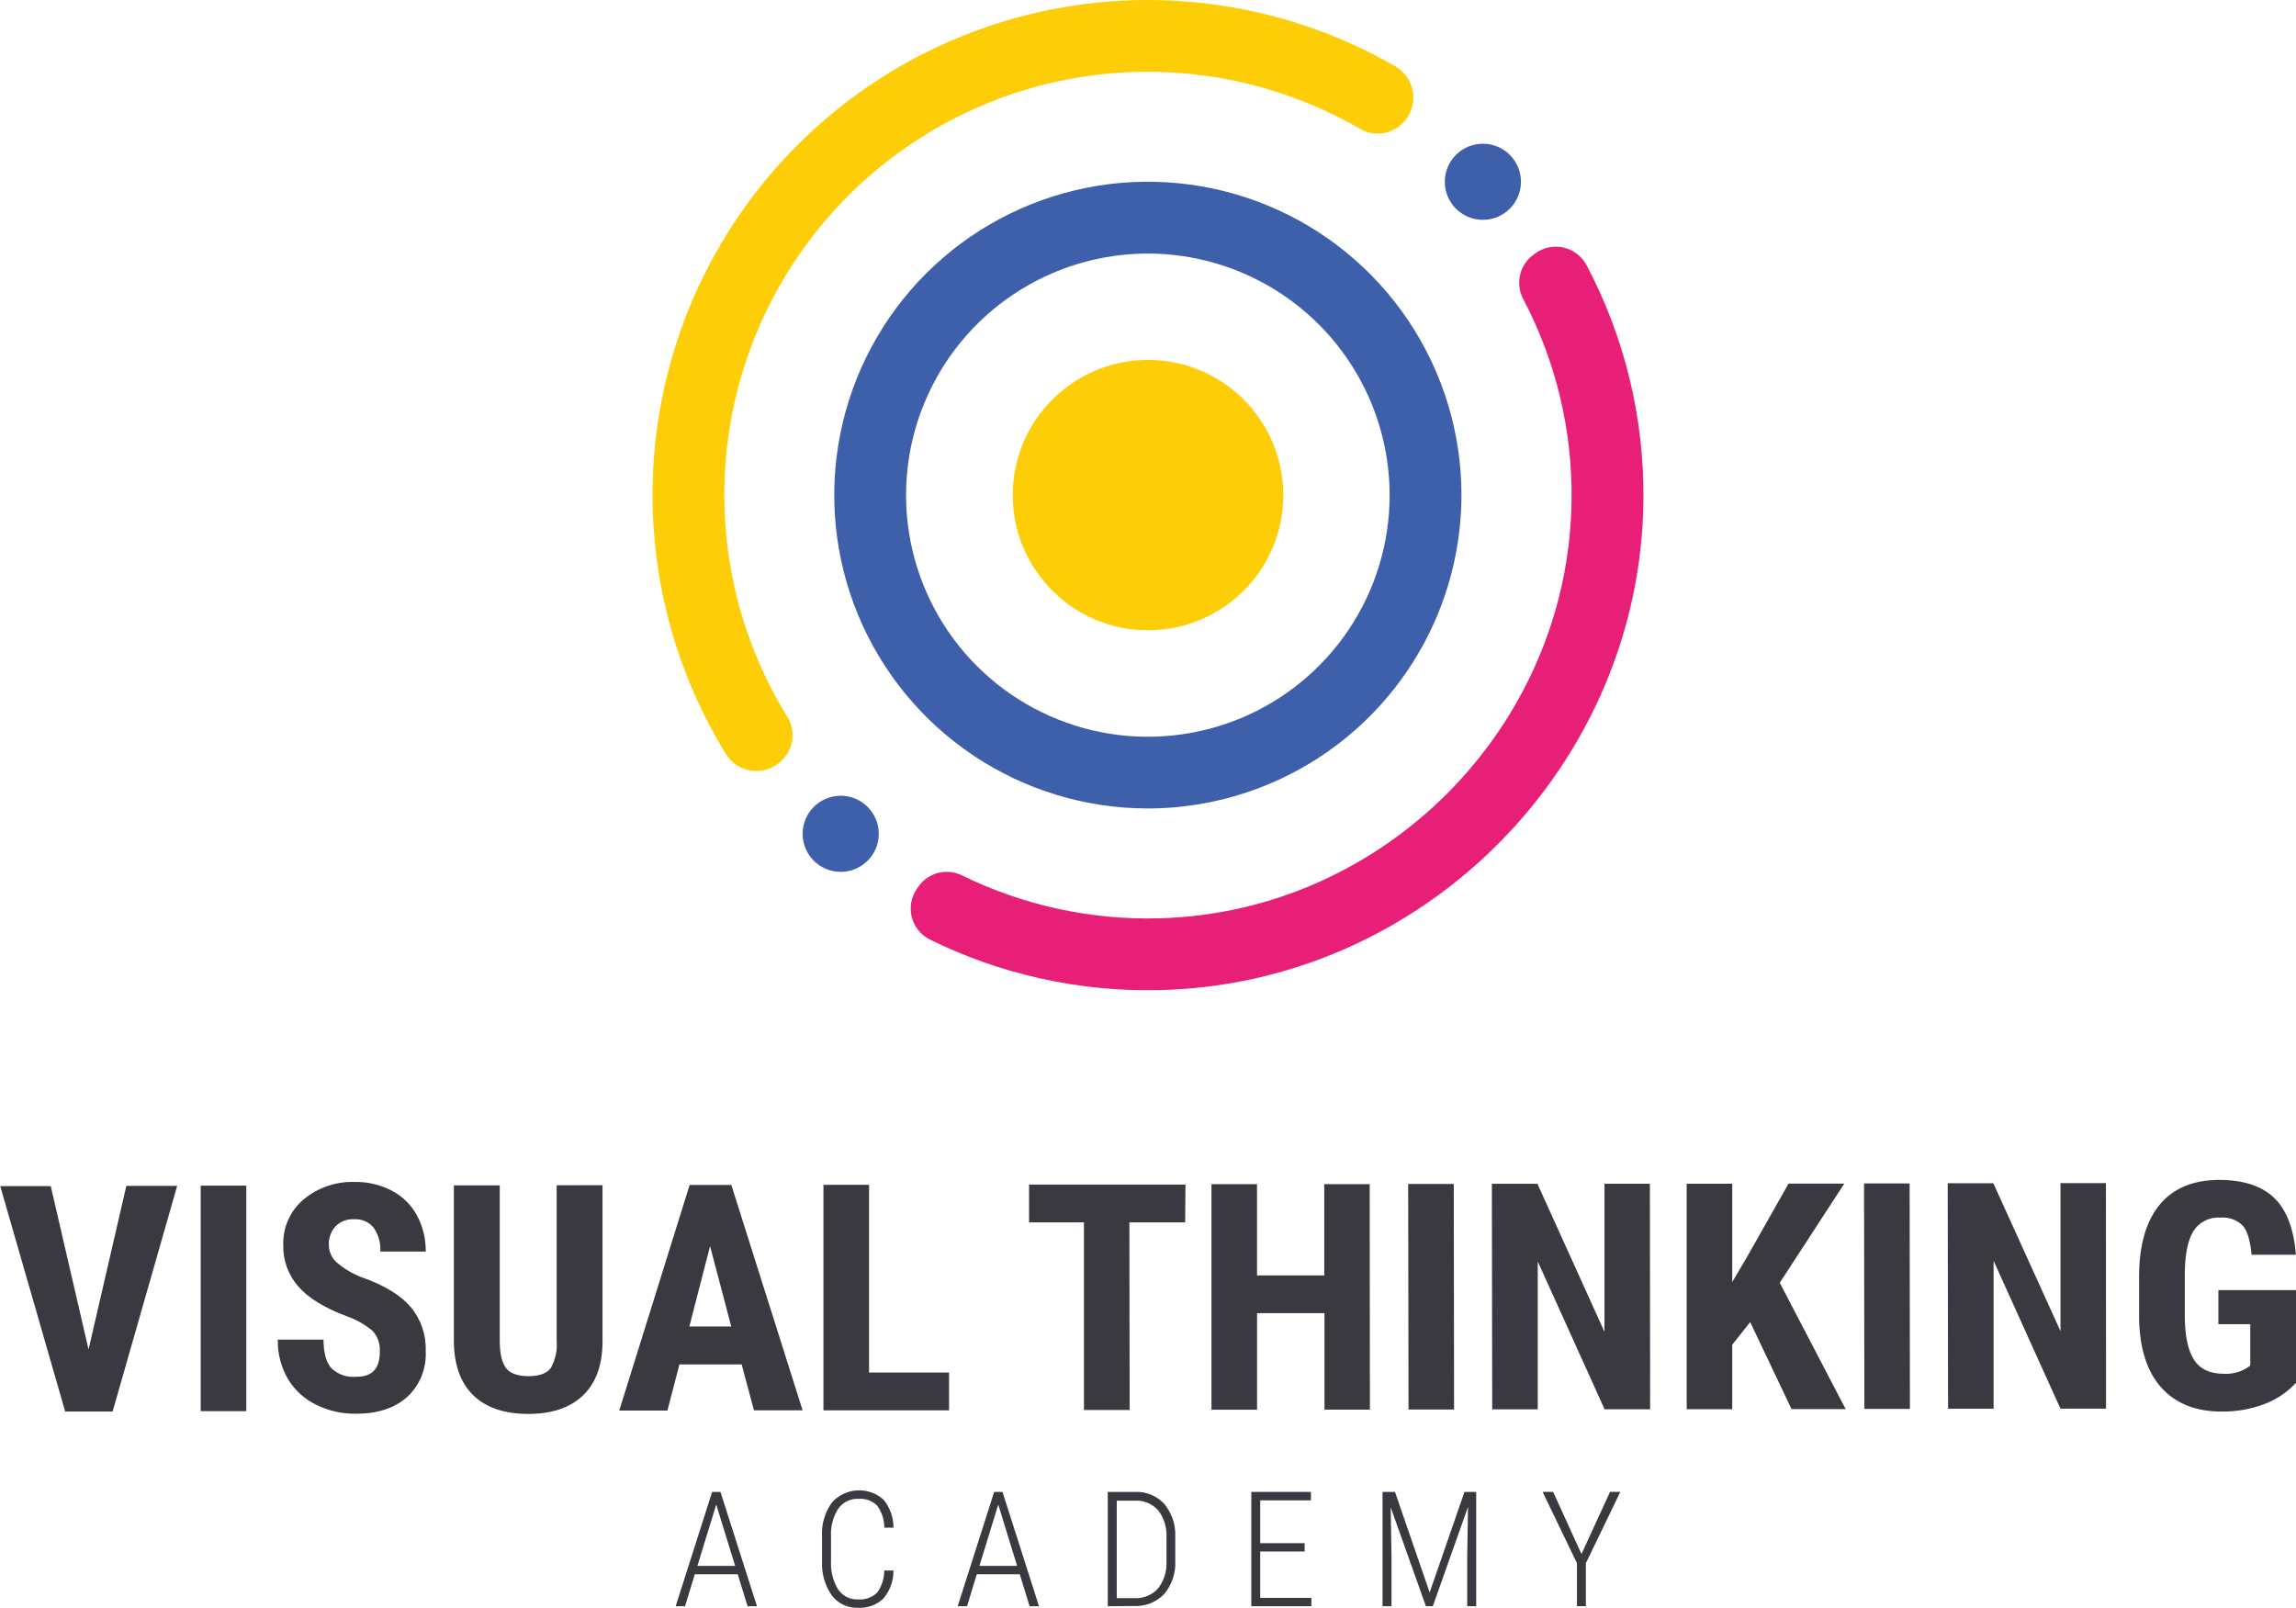
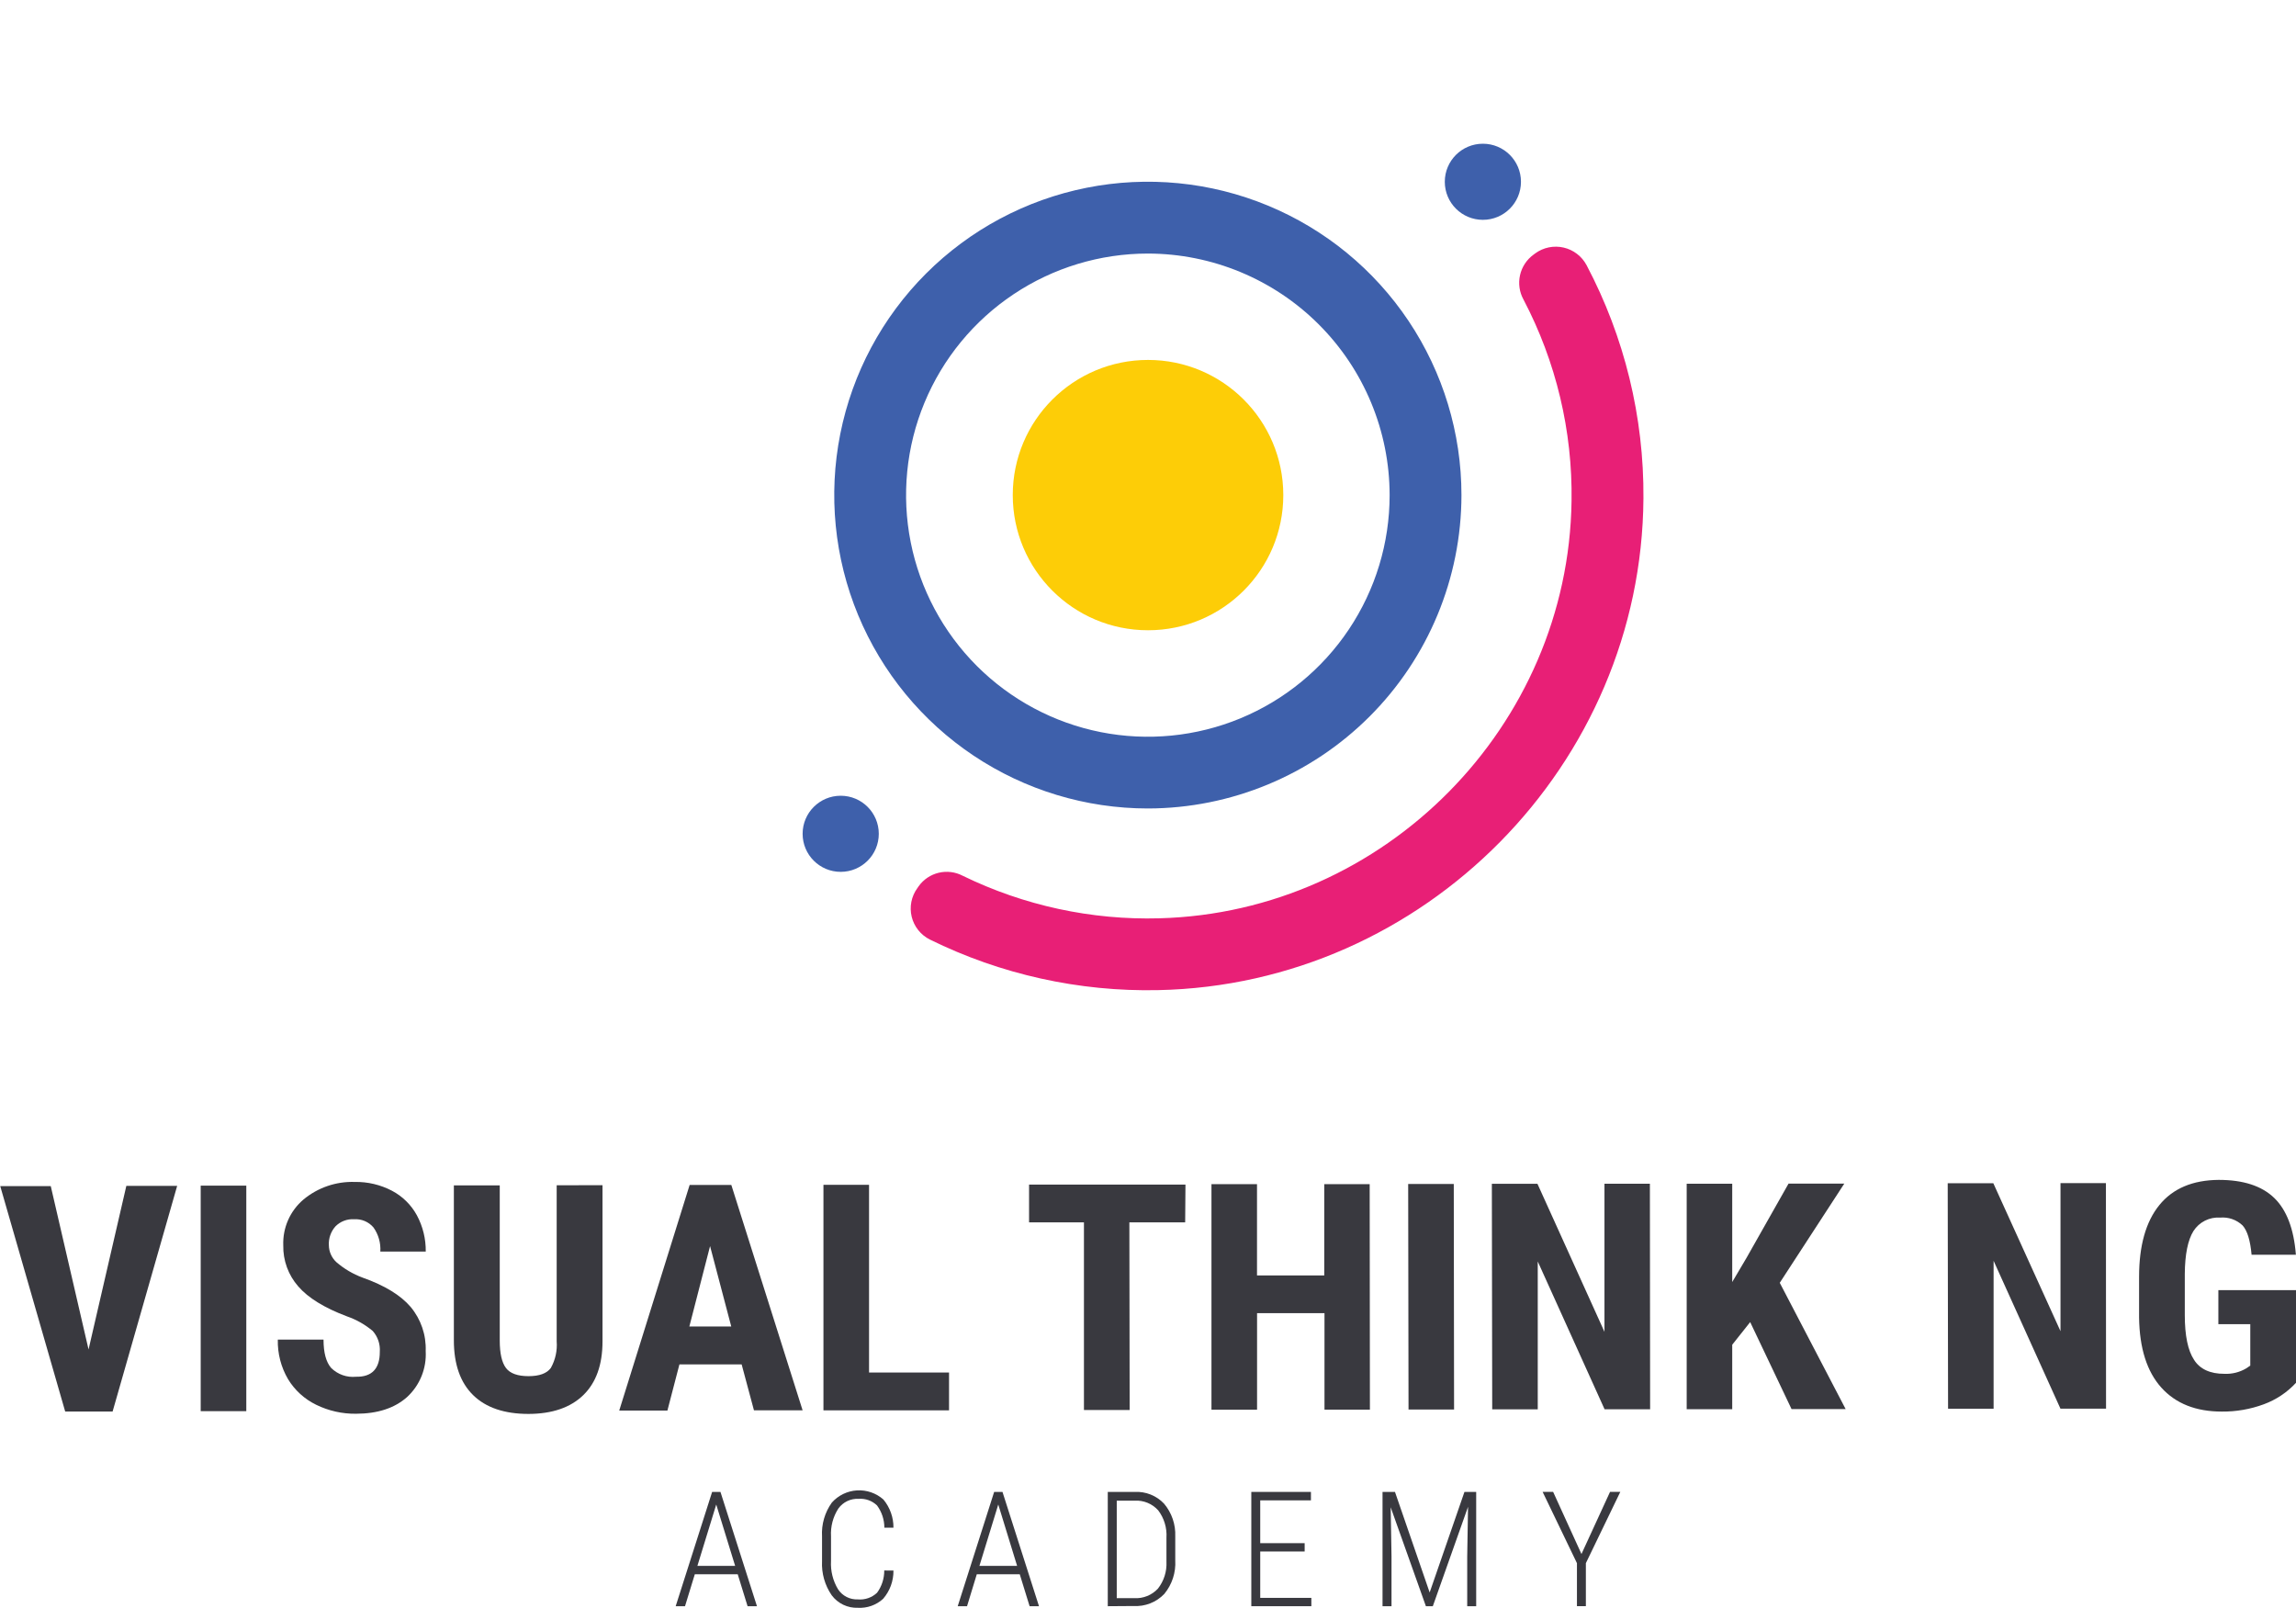
<svg xmlns="http://www.w3.org/2000/svg" width="327" height="229" viewBox="0 0 327 229" fill="none">
  <g clip-path="url(#clip0_429_5434)">
    <path d="M163.504 89.769C174.144 89.769 182.769 81.15 182.769 70.517C182.769 59.885 174.144 51.266 163.504 51.266C152.864 51.266 144.239 59.885 144.239 70.517C144.239 81.15 152.864 89.769 163.504 89.769Z" fill="#FDCD07" />
    <path d="M163.487 115.152C154.653 115.153 146.017 112.537 138.671 107.633C131.325 102.73 125.599 95.76 122.217 87.604C118.835 79.448 117.949 70.474 119.672 61.815C121.394 53.156 125.647 45.202 131.893 38.959C138.14 32.716 146.098 28.465 154.762 26.742C163.426 25.019 172.407 25.902 180.569 29.28C188.731 32.658 195.707 38.379 200.615 45.719C205.523 53.059 208.143 61.689 208.143 70.517C208.13 82.35 203.421 93.694 195.049 102.061C186.678 110.428 175.327 115.136 163.487 115.152ZM163.487 36.115C156.676 36.113 150.017 38.13 144.353 41.911C138.689 45.691 134.275 51.065 131.667 57.353C129.06 63.642 128.377 70.561 129.706 77.237C131.034 83.913 134.314 90.045 139.13 94.858C143.946 99.671 150.083 102.949 156.763 104.276C163.443 105.603 170.368 104.921 176.66 102.316C182.952 99.71 188.33 95.299 192.113 89.638C195.896 83.978 197.915 77.324 197.913 70.517C197.902 61.397 194.271 52.653 187.818 46.203C181.364 39.754 172.614 36.126 163.487 36.115Z" fill="#3E60AB" />
-     <path d="M112.145 102.122C105.091 90.702 102.055 77.255 103.517 63.914C104.979 50.574 110.856 38.103 120.217 28.479C129.577 18.856 141.884 12.63 155.187 10.791C168.49 8.951 182.027 11.603 193.65 18.325C194.697 18.948 195.936 19.169 197.134 18.946C198.333 18.723 199.409 18.072 200.161 17.114L200.22 17.03C200.669 16.448 200.987 15.777 201.154 15.061C201.321 14.345 201.333 13.602 201.188 12.882C201.043 12.161 200.745 11.48 200.314 10.885C199.883 10.289 199.329 9.793 198.69 9.43C185.095 1.594 169.273 -1.486 153.729 0.677C138.185 2.84 123.807 10.123 112.872 21.372C101.936 32.621 95.068 47.194 93.354 62.784C91.641 78.374 95.18 94.089 103.411 107.442C103.801 108.063 104.322 108.592 104.936 108.993C105.551 109.394 106.245 109.657 106.971 109.764C107.697 109.871 108.437 109.82 109.141 109.614C109.845 109.407 110.497 109.051 111.05 108.57L111.134 108.495C112.036 107.729 112.635 106.665 112.82 105.496C113.006 104.327 112.766 103.13 112.145 102.122Z" fill="#FDCD07" />
    <path d="M218.649 36.09L218.415 36.265C217.436 36.973 216.75 38.014 216.485 39.192C216.22 40.37 216.395 41.605 216.977 42.663C221.62 51.511 223.973 61.38 223.822 71.369C223.379 103.442 197.219 129.935 165.134 130.795C155.437 131.066 145.819 128.985 137.102 124.731C136.051 124.183 134.838 124.034 133.686 124.31C132.533 124.586 131.52 125.27 130.833 126.235L130.649 126.502C130.228 127.081 129.937 127.746 129.798 128.448C129.659 129.151 129.675 129.876 129.844 130.572C130.013 131.268 130.332 131.919 130.779 132.48C131.225 133.041 131.789 133.497 132.43 133.819C142.531 138.795 153.682 141.267 164.942 141.026C202.869 140.258 233.818 108.879 234.061 70.977C234.147 59.409 231.365 47.999 225.962 37.769C225.628 37.14 225.163 36.592 224.598 36.159C224.034 35.726 223.383 35.42 222.689 35.261C221.996 35.101 221.276 35.093 220.579 35.236C219.882 35.379 219.224 35.67 218.649 36.09Z" fill="#E81F76" />
    <path d="M119.734 124.18C122.73 124.18 125.158 121.753 125.158 118.76C125.158 115.766 122.73 113.339 119.734 113.339C116.738 113.339 114.31 115.766 114.31 118.76C114.31 121.753 116.738 124.18 119.734 124.18Z" fill="#3E60AB" />
    <path d="M211.194 31.312C214.19 31.312 216.618 28.886 216.618 25.892C216.618 22.898 214.19 20.471 211.194 20.471C208.198 20.471 205.77 22.898 205.77 25.892C205.77 28.886 208.198 31.312 211.194 31.312Z" fill="#3E60AB" />
    <path d="M12.612 192.209L17.994 168.906H25.232L16.038 201.045H9.285L0.033 168.94H7.229L12.612 192.209Z" fill="#39393F" />
    <path d="M35.078 200.995H28.584V168.873H35.078V200.995Z" fill="#39393F" />
    <path d="M54.092 192.543C54.131 192.007 54.062 191.468 53.89 190.959C53.718 190.45 53.446 189.98 53.089 189.578C52.007 188.666 50.766 187.961 49.429 187.498C46.203 186.284 43.885 184.859 42.475 183.222C41.058 181.608 40.298 179.522 40.344 177.375C40.297 176.141 40.532 174.913 41.03 173.783C41.528 172.653 42.276 171.651 43.219 170.852C45.267 169.149 47.869 168.258 50.532 168.347C52.366 168.315 54.179 168.743 55.806 169.591C57.317 170.381 58.559 171.602 59.374 173.099C60.225 174.685 60.66 176.461 60.636 178.261H54.167C54.245 177.042 53.903 175.833 53.198 174.836C52.86 174.436 52.433 174.122 51.951 173.917C51.469 173.713 50.946 173.624 50.423 173.659C49.936 173.629 49.449 173.705 48.993 173.879C48.538 174.053 48.125 174.323 47.782 174.669C47.454 175.034 47.202 175.461 47.04 175.924C46.878 176.387 46.809 176.877 46.838 177.367C46.844 177.817 46.941 178.262 47.123 178.674C47.306 179.086 47.57 179.457 47.899 179.764C49.008 180.72 50.279 181.47 51.652 181.977C54.789 183.091 57.068 184.483 58.489 186.153C59.953 187.911 60.715 190.148 60.628 192.434C60.698 193.656 60.496 194.877 60.036 196.011C59.577 197.145 58.871 198.162 57.97 198.991C56.19 200.569 53.791 201.354 50.707 201.363C48.742 201.387 46.798 200.95 45.032 200.085C43.371 199.28 41.978 198.012 41.021 196.435C40.024 194.729 39.52 192.78 39.566 190.806H46.077C46.077 192.66 46.439 194.004 47.164 194.84C47.624 195.296 48.18 195.644 48.791 195.861C49.402 196.078 50.054 196.157 50.699 196.092C52.964 196.143 54.101 194.94 54.092 192.543Z" fill="#39393F" />
    <path d="M85.81 168.806V191.048C85.81 194.389 84.896 196.944 83.069 198.715C81.241 200.486 78.645 201.377 75.279 201.388C71.836 201.388 69.203 200.494 67.381 198.707C65.559 196.919 64.645 194.325 64.64 190.922V168.839H71.175V190.939C71.175 192.768 71.476 194.071 72.061 194.848C72.647 195.625 73.733 196.009 75.271 196.009C76.809 196.009 77.87 195.625 78.447 194.848C79.098 193.69 79.389 192.364 79.283 191.039V168.823L85.81 168.806Z" fill="#39393F" />
    <path d="M105.626 194.33H96.766L95.053 200.912H88.191L98.221 168.772H104.155L114.31 200.878H107.381L105.626 194.33ZM98.179 188.935H104.146L101.129 177.484L98.179 188.935Z" fill="#39393F" />
    <path d="M123.771 195.491H135.163V200.878H117.277V168.756H123.771V195.491Z" fill="#39393F" />
    <path d="M168.794 174.101H160.846L160.888 200.828H154.377V174.101H146.562V168.722H168.836L168.794 174.101Z" fill="#39393F" />
    <path d="M195.105 200.778H188.636V187.039H179.033V200.786H172.539V168.664H179.025V181.66H188.603V168.664H195.072L195.105 200.778Z" fill="#39393F" />
    <path d="M207.091 200.761H200.605L200.555 168.639H207.049L207.091 200.761Z" fill="#39393F" />
    <path d="M235.014 200.728H228.528L219.009 179.672V200.736H212.523L212.473 168.614H218.967L228.511 189.695V168.605H234.98L235.014 200.728Z" fill="#39393F" />
    <path d="M249.264 188.308L246.706 191.532V200.72H240.221V168.597H246.706V182.604L248.754 179.137L254.73 168.58H262.67L253.476 182.712L262.862 200.703H255.156L249.264 188.308Z" fill="#39393F" />
-     <path d="M272.014 200.669H265.529L265.479 168.555H271.973L272.014 200.669Z" fill="#39393F" />
    <path d="M299.946 200.636H293.452L283.932 179.58V200.644H277.447L277.396 168.53H283.891L293.46 189.603V168.514H299.929L299.946 200.636Z" fill="#39393F" />
    <path d="M327 196.953C325.734 198.325 324.158 199.376 322.403 200.018C320.494 200.723 318.472 201.074 316.436 201.054C312.742 201.054 309.869 199.915 307.819 197.638C305.768 195.36 304.713 192.033 304.651 187.657V181.877C304.651 177.423 305.612 174.012 307.535 171.646C309.457 169.279 312.279 168.082 316.001 168.054C319.489 168.054 322.119 168.909 323.891 170.618C325.663 172.328 326.694 175.025 326.983 178.712H320.673C320.489 176.665 320.063 175.279 319.386 174.535C318.964 174.135 318.462 173.83 317.913 173.638C317.365 173.447 316.781 173.374 316.202 173.425C315.452 173.373 314.703 173.524 314.032 173.862C313.362 174.2 312.795 174.713 312.391 175.346C311.594 176.632 311.184 178.67 311.162 181.459V187.306C311.162 190.229 311.602 192.356 312.483 193.687C313.318 195.015 314.798 195.683 316.804 195.675C317.894 195.724 318.974 195.454 319.913 194.898L320.489 194.506V188.601H315.943V183.756H327V196.953Z" fill="#39393F" />
    <path d="M105.067 224.223H98.957L97.561 228.775H96.232L101.423 212.496H102.609L107.808 228.775H106.471L105.067 224.223ZM99.325 223.028H104.699L102.008 214.292L99.325 223.028Z" fill="#39393F" />
    <path d="M127.248 223.696C127.266 225.173 126.743 226.605 125.777 227.722C125.294 228.164 124.727 228.505 124.109 228.724C123.492 228.944 122.837 229.038 122.183 229C121.464 229.028 120.749 228.88 120.099 228.57C119.45 228.26 118.886 227.797 118.455 227.221C117.475 225.799 116.99 224.093 117.076 222.368V218.835C116.976 217.117 117.468 215.416 118.472 214.016C119.389 212.986 120.678 212.361 122.055 212.28C123.433 212.198 124.787 212.667 125.819 213.582C126.753 214.708 127.259 216.128 127.248 217.591H125.952C125.952 216.451 125.586 215.342 124.908 214.425C124.562 214.092 124.149 213.835 123.697 213.672C123.244 213.51 122.763 213.445 122.283 213.482C121.728 213.453 121.174 213.563 120.672 213.802C120.17 214.042 119.736 214.402 119.408 214.851C118.641 216.033 118.272 217.429 118.355 218.835V222.327C118.274 223.744 118.623 225.154 119.358 226.369C119.662 226.831 120.081 227.205 120.573 227.457C121.065 227.709 121.614 227.829 122.166 227.806C122.666 227.852 123.17 227.79 123.644 227.626C124.118 227.462 124.552 227.199 124.916 226.854C125.587 225.935 125.945 224.825 125.936 223.688L127.248 223.696Z" fill="#39393F" />
    <path d="M145.234 224.223H139.116L137.728 228.775H136.399L141.59 212.496H142.776L147.975 228.775H146.638L145.234 224.223ZM139.492 223.028H144.858L142.175 214.292L139.492 223.028Z" fill="#39393F" />
    <path d="M157.771 228.775V212.496H161.607C162.383 212.456 163.158 212.584 163.88 212.872C164.601 213.161 165.252 213.602 165.786 214.167C166.883 215.469 167.452 217.134 167.382 218.835V222.243C167.485 223.978 166.926 225.688 165.819 227.029C165.256 227.616 164.572 228.074 163.815 228.371C163.057 228.669 162.244 228.797 161.431 228.749L157.771 228.775ZM159.049 213.741V227.63H161.557C162.178 227.663 162.8 227.56 163.377 227.328C163.955 227.095 164.474 226.74 164.9 226.286C165.765 225.195 166.202 223.825 166.128 222.435V219.019C166.217 217.624 165.801 216.243 164.958 215.127C164.541 214.66 164.023 214.293 163.445 214.053C162.866 213.813 162.241 213.706 161.615 213.741H159.049Z" fill="#39393F" />
    <path d="M185.811 220.982H179.484V227.588H186.764V228.775H178.214V212.496H186.705V213.699H179.484V219.796H185.811V220.982Z" fill="#39393F" />
    <path d="M198.674 212.496L203.614 226.82L208.57 212.496H210.241V228.775H208.963V221.717L209.08 214.618L204.065 228.775H203.079L198.064 214.684L198.181 221.675V228.775H196.902V212.496H198.674Z" fill="#39393F" />
    <path d="M225.235 221.341L229.305 212.488H230.768L225.862 222.644V228.766H224.591V222.644L219.702 212.488H221.198L225.235 221.341Z" fill="#39393F" />
  </g>
  <defs>
    <clipPath id="clip0_429_5434">
      <rect width="327" height="229" fill="white" />
    </clipPath>
  </defs>
</svg>